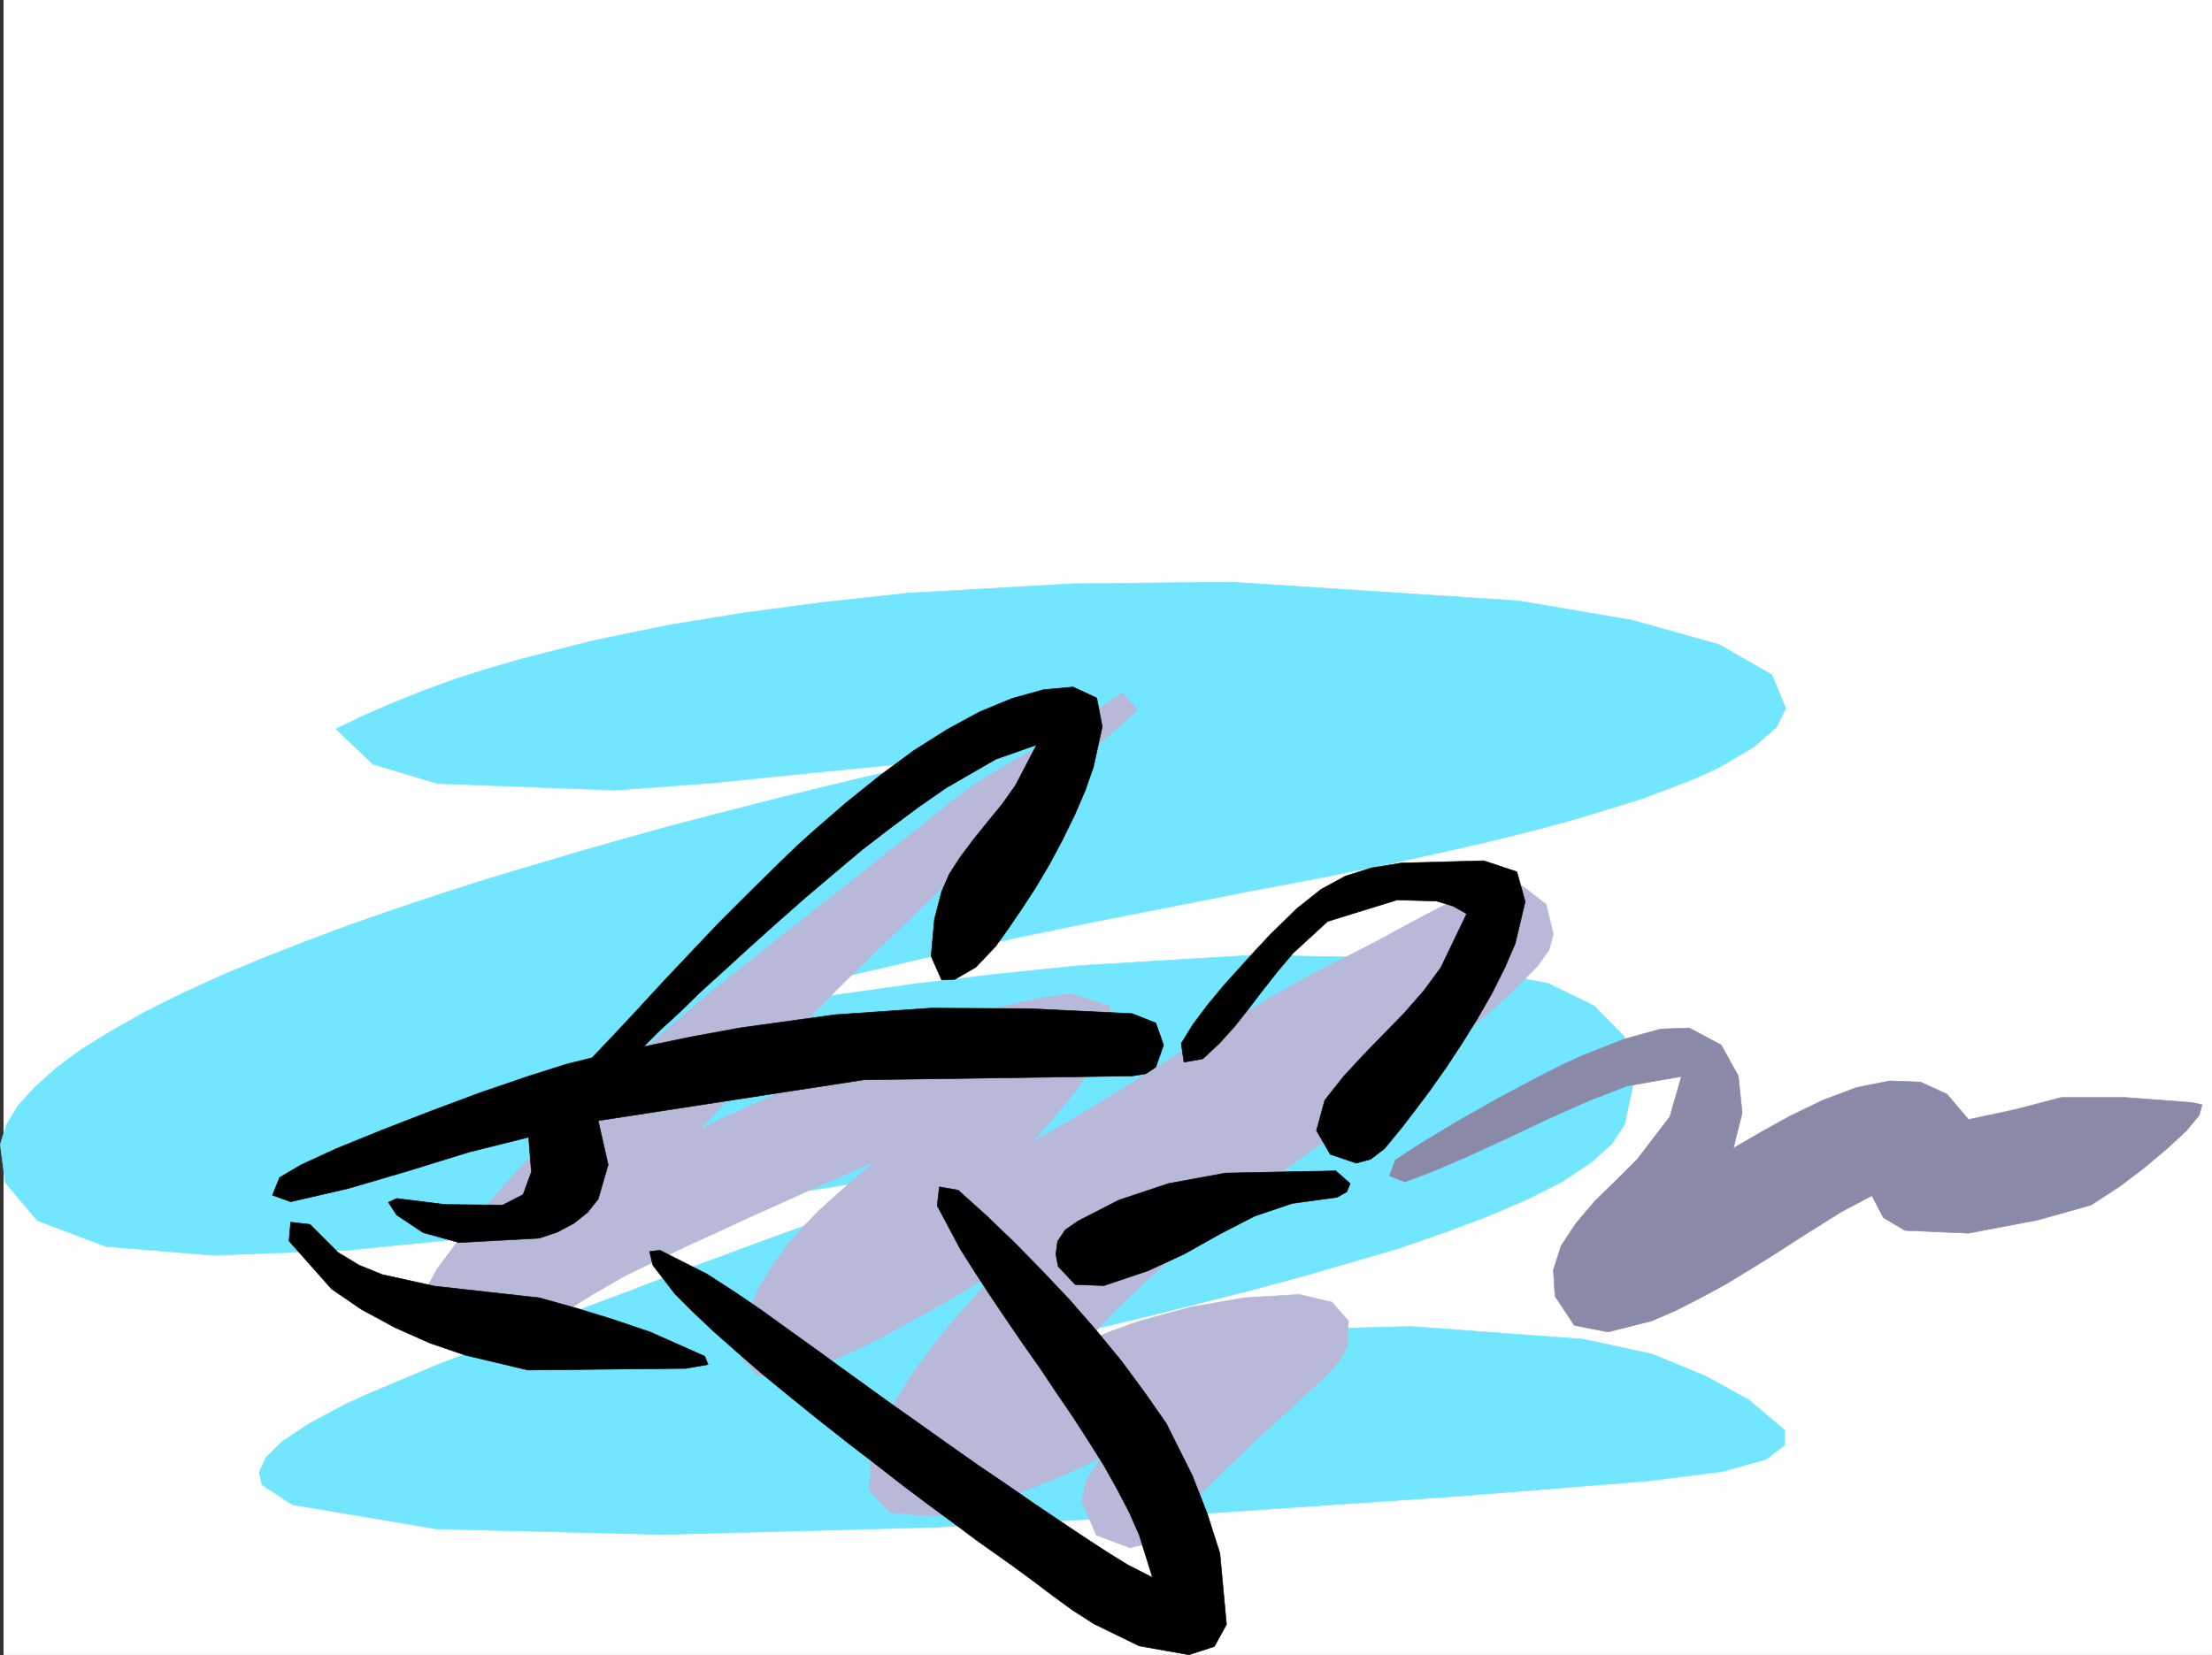
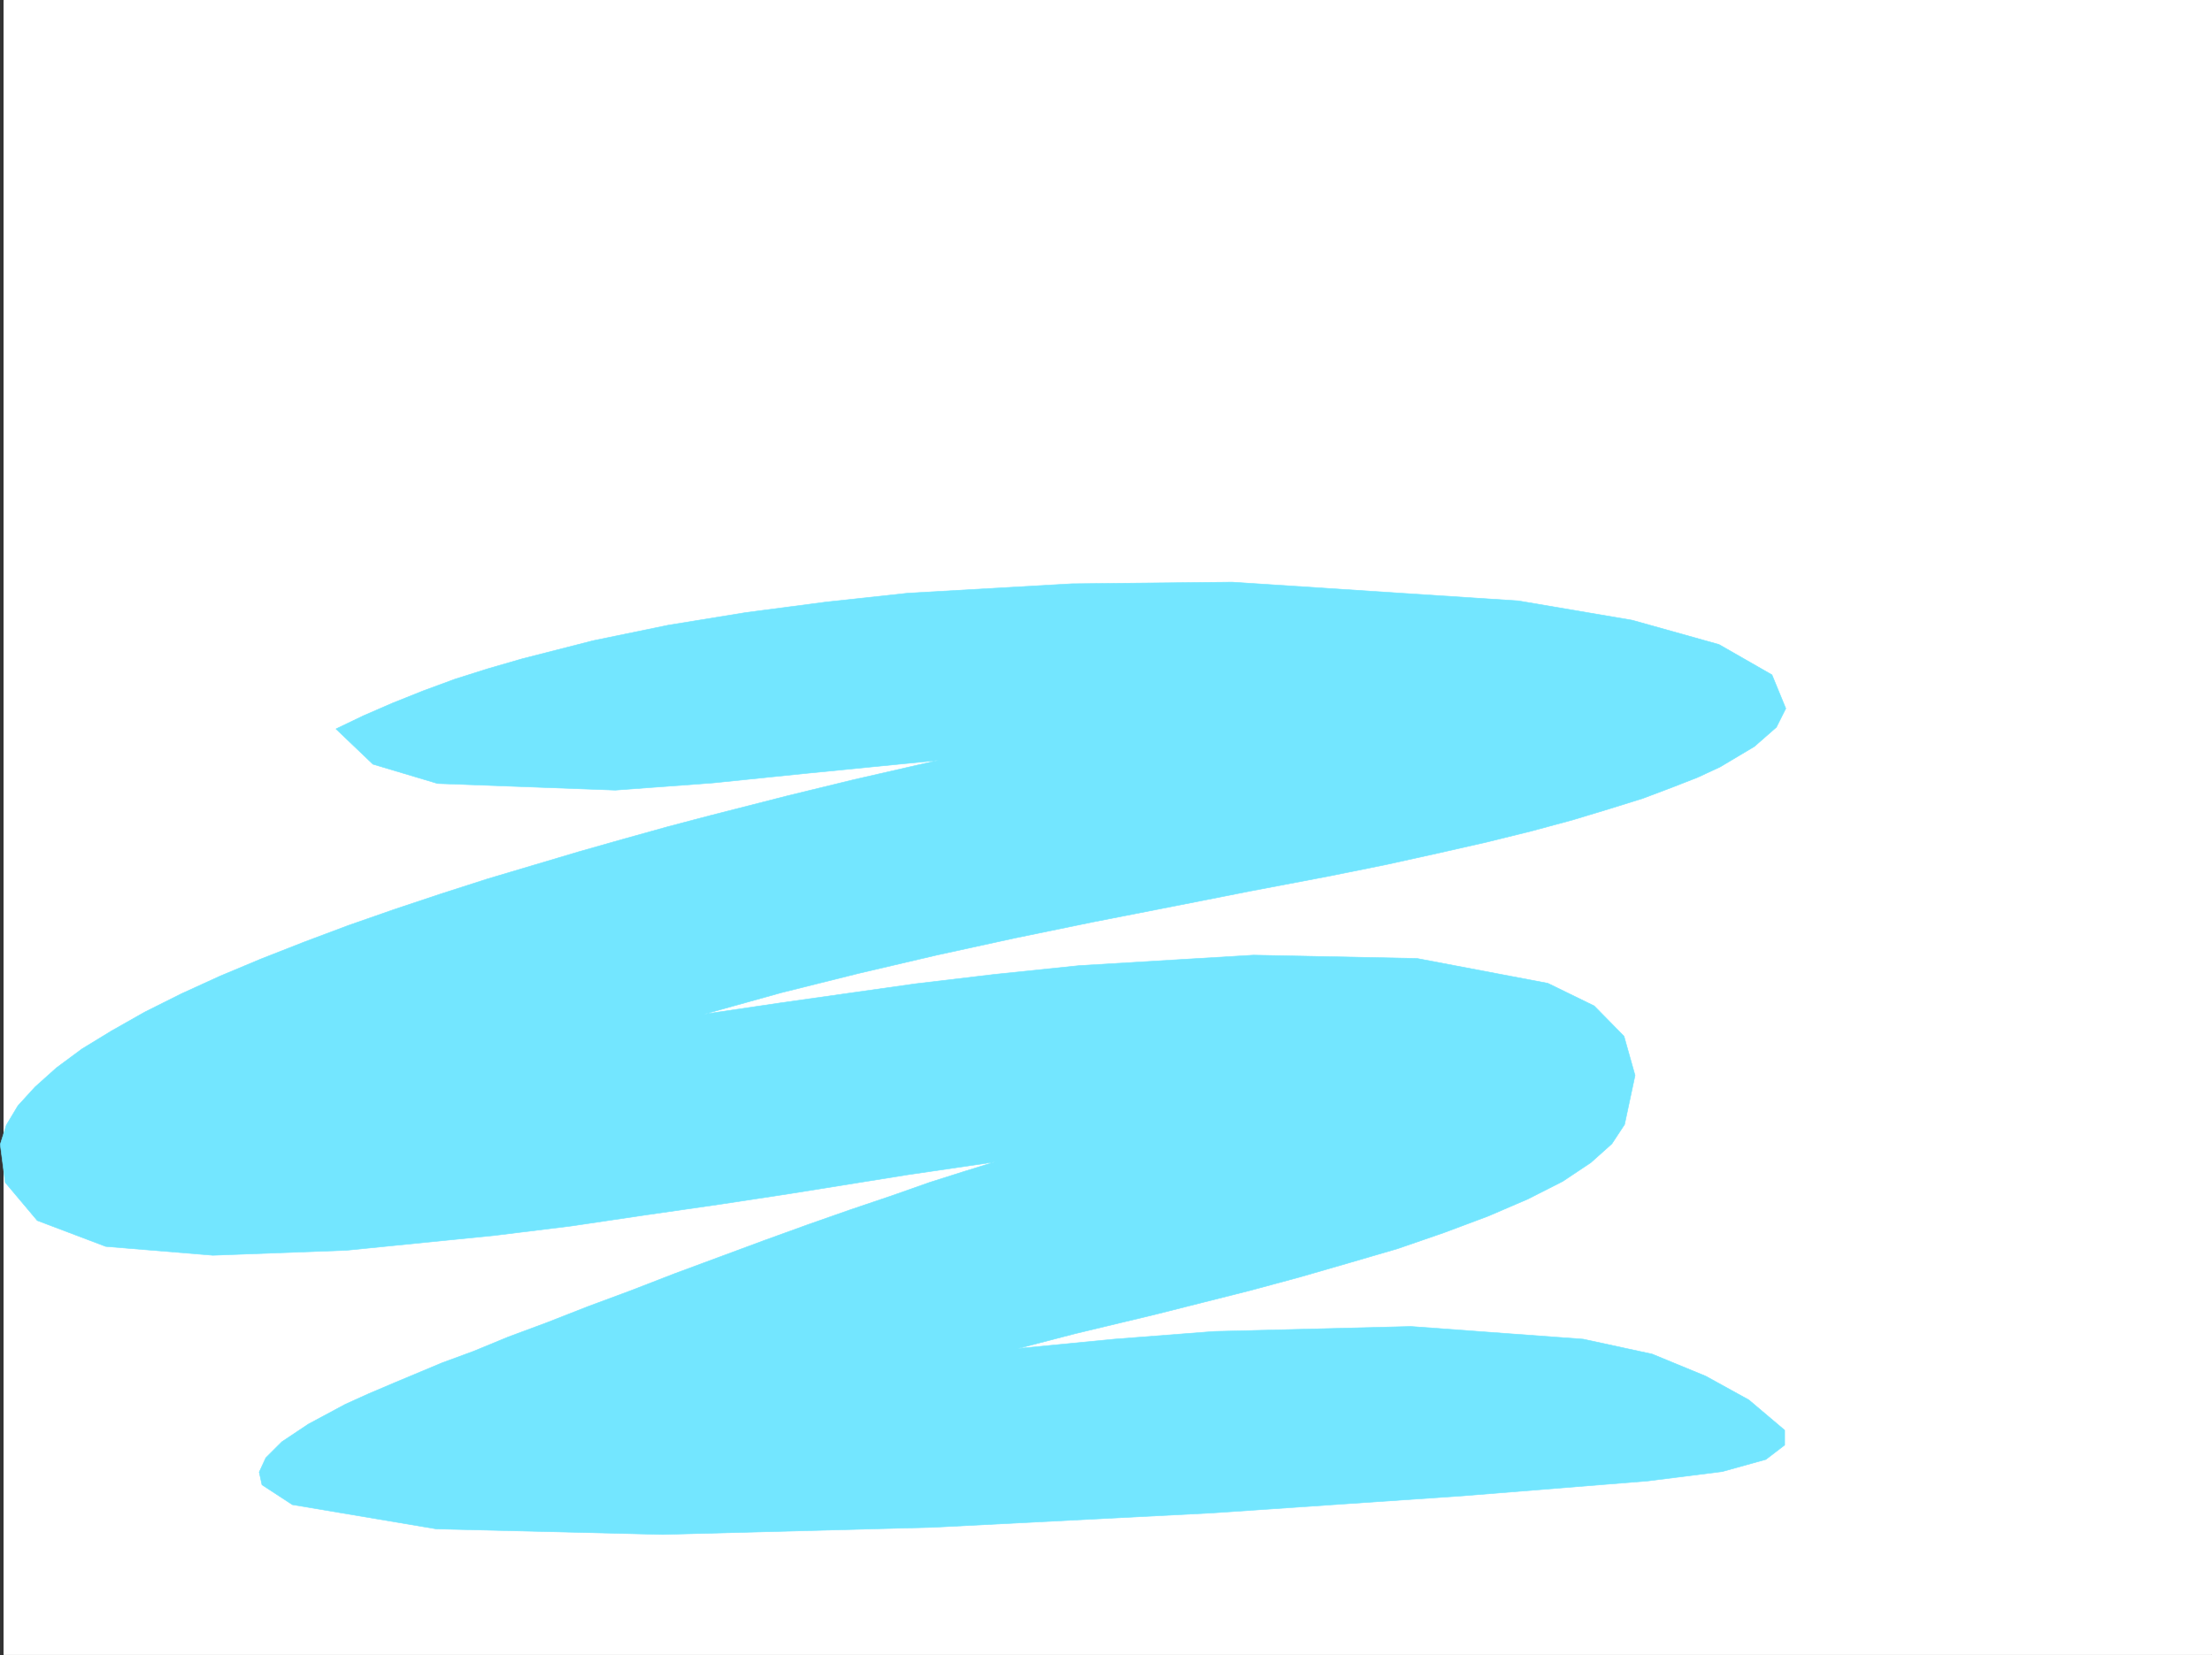
<svg xmlns="http://www.w3.org/2000/svg" width="3001.88" height="2246.663">
  <rect width="100%" height="100%" fill="#333333" stroke="none" />
  <defs>
    <clipPath id="a">
      <path d="M0 0h2997v2244.137H0Zm0 0" />
    </clipPath>
  </defs>
  <path fill="#fff" d="M4.864 2246.297H3001.88V0H4.864Zm0 0" />
  <g clip-path="url(#a)" transform="translate(4.864 2.16)">
    <path fill="#fff" fill-rule="evenodd" stroke="#fff" stroke-linecap="square" stroke-linejoin="bevel" stroke-miterlimit="10" stroke-width=".743" d="M.742 2244.137h2995.531V-2.16H.743Zm0 0" />
  </g>
  <path fill="#73e6ff" fill-rule="evenodd" stroke="#73e6ff" stroke-linecap="square" stroke-linejoin="bevel" stroke-miterlimit="10" stroke-width=".743" d="m955.657 1376.672 106.395-15.719 179.82-25.453 107.172-12.746 115.383-11.965 236.75-14.234 221.777 4.496 177.594 33.707 62.91 30.691 40.469 41.211 14.976 53.176-14.234 66.668-17.242 26.195-28.465 25.457-38.2 25.492-47.194 23.97-53.957 23.222-59.942 22.445-62.953 21.738-66.664 19.473-67.445 19.473-66.668 17.984-65.18 16.461-62.207 15.719-109.402 26.238-77.887 20.211 131.101-12.746 135.598-10.477 266.742-6.726 233.778 17.203 93.644 20.254 72.688 29.953 58.457 32.219 48.676 41.172v20.214l-25.454 19.508-59.195 16.465-101.152 12.746-251.024 20.215-340.129 23.223-378.37 19.472-367.15 9.735-307.21-7.504-195.54-32.961-41.21-26.942-3.754-17.242 8.992-19.472 21.742-21.7 35.973-24.007 50.203-26.942 31.438-14.23 35.226-14.977 64.438-26.98 42.699-15.719 47.23-19.469 52.434-19.472 55.445-21.739 58.453-21.703 59.942-23.226 60.683-22.48 60.68-22.485 59.941-21.7 57.672-20.214 55.446-18.727 50.988-17.988 47.191-14.977 41.211-12.746-117.652 17.246-163.32 26.196-93.684 14.23-98.883 14.234-101.152 14.977-103.379 12.746-201.563 20.215-181.304 6.762-145.375-12.004-92.903-35.188-43.476-51.691-6.727-51.692 8.25-26.195 15.72-26.234 23.222-25.457 29.25-26.196 34.445-25.492 40.469-24.71 44.965-25.458 49.422-24.71 52.472-23.97 55.445-23.222 59.196-23.227 59.941-22.484 62.168-21.7 62.953-20.995 62.91-20.215 62.954-18.73 62.949-18.727 60.683-17.203 59.196-16.5 56.93-14.977 105.648-26.98 89.148-21.7 114.64-26.238-182.046 17.988-124.379 12.747-131.883 9.734-241.246-8.992-87.664-26.196-50.203-47.937 37.457-17.985 39.727-17.246 41.171-16.46 42.735-15.758 44.965-14.23 46.453-13.45 96.652-24.711 101.895-21 105.648-17.203 108.621-14.23 110.887-12.004 222.52-12.747 217.316-2.23 388.851 25.453 154.329 26.238 117.652 32.961 71.902 41.172 18.77 45.707-12.746 25.453-29.993 26.239-46.449 27.683-30.695 14.23-34.484 13.489-39.727 14.977-45.668 14.234-49.46 14.973-55.446 14.976-60.684 15.016-65.96 14.972-71.16 15.72-77.927 15.718-106.394 20.215-106.39 20.996-107.134 20.957-105.648 21.742-106.39 23.223-105.65 24.71-104.905 26.2zm0 0" />
-   <path fill="#b8b8d9" fill-rule="evenodd" stroke="#b8b8d9" stroke-linecap="square" stroke-linejoin="bevel" stroke-miterlimit="10" stroke-width=".743" d="m1543.841 963.973-38.242 33.703-38.2 33.703-38.199 34.45-38.203 34.484-38.238 35.19-37.457 35.188-37.457 35.23-37.461 35.934-37.457 35.973-37.457 35.934-36.715 36.715-35.973 35.93-36.715 36.714-35.972 36.715-35.973 36.676-35.187 36.715 26.976-12.747 38.946-17.945 47.937-21.738 55.441-24.711 59.2-24.715 61.465-23.965 60.683-22.484 57.672-17.985 52.473-11.964 43.441-5.985 52.43 16.461 3.754 24.711-14.23 38.203-15.72 23.969-20.253 29.207-26.942 32.961-32.215 36.715 55.442-32.219 54.664-32.96 54.699-34.45 53.957-33.703 54.703-33.703 55.442-32.961 55.445-30.696 57.672-29.207 42.738-22.48 44.18-23.969 44.965-23.226 43.441-18.73 47.977-.743 32.96 25.453 9.735 40.469-5.98 21.703-14.977 20.996-34.485 35.191-36.714 32.961-37.457 32.22-38.946 30.69-38.984 30.696-39.684 29.988-40.468 29.207-40.47 29.95-40.468 29.21-39.687 29.95-39.727 30.734-38.941 31.434-38.985 32.218-37.457 33.703-35.973 35.192-34.445 36.715 35.188-14.23 35.23-12.75 71.164-19.47 72.684-12.707 74.918-4.5 44.222 10.48 22.48 25.454-2.265 35.23-8.996 17.946-16.46 18.73-28.466 26.235-27.718 25.457-27.723 25.453-26.98 25.492-26.98 25.453-26.978 26.98-26.238 26.942-26.937 29.207-24.75 18.727-26.239 6.023-45.668-17.242-19.511-45.711 6.023-29.207 20.215-29.95-36.715 17.243-34.449 14.976-60.723 23.227-52.433 15.715-42.696 8.25-59.941-5.239-27.723-29.988 2.973-51.691 12.746-32.18 18.73-35.973 25.493-40.43 31.476-42.695 18.727-22.484 19.473-22.441 20.957-23.227 21.742-24.71-29.953 17.202-52.47 30.735-31.476 17.203-33.703 18.73-33.707 17.242-34.484 15.72-32.219 12.745-29.95 8.953-46.452 1.528-22.48-25.496 11.218-62.168 13.492-31.438 17.242-28.465 19.473-26.976 21.738-25.457 23.227-23.965 24.71-22.484 25.493-22.446 25.453-21.738-42.695 18.73-42.7 18.727-42.695 19.473-41.953 18.73-41.996 19.473-42.695 19.468-41.957 20.215-41.953 20.215-44.223 25.492-43.438 26.942-44.964 25.492-47.196 17.95-51.691 2.265-32.961-20.957-9.774-38.2 5.278-23.226 13.488-24.71 32.965-44.224 17.984-22.441 17.985-21.742 18.73-21.7 19.473-21.738 40.469-42.699 42.695-41.953 21.738-20.215 22.446-20.957 22.484-20.215 23.223-19.472 22.484-20.254 23.223-19.473 23.968-20.215 23.227-19.469 24.008-19.472 23.968-18.73 23.223-18.727 23.969-19.473 23.969-17.988 23.226-18.727 24.008-18.73 23.226-17.946 45.708-36.714 44.925-35.192 43.477-35.23 27.723-20.957 29.207-18.727 59.941-34.449 59.941-34.445 56.188-40.47zm0 0" />
-   <path fill="#8a8aa8" fill-rule="evenodd" stroke="#8a8aa8" stroke-linecap="square" stroke-linejoin="bevel" stroke-miterlimit="10" stroke-width=".743" d="m2352.27 1558.684 35.973-20.957 40.47-22.485 44.925-21.699 45.707-17.242 44.965-8.996 41.957 1.527 35.972 16.461 29.208 34.445 62.949-13.488 62.953-16.46h86.879l89.187 6.722 14.977 3.011-3.754 14.235-17.988 21.699-27.723 25.492-31.434 26.2-30.734 23.222-38.98 25.457-71.907 20.254-94.425 17.945-86.137-3.714-29.25-17.243-15.715-29.949-41.215 21.7-56.184 35.23-32.218 20.957-33.746 20.957-34.446 20.996-34.449 18.73-33.742 17.204-32.961 14.23-59.195 14.977-45.711-8.954-26.196-39.726-2.27-35.191 10.481-32.961 20.254-30.692 25.453-29.992 29.247-28.465 28.464-28.465 44.184-57.672 15.758-54.66-73.43 12.746-52.434 20.215-55.441 24.711-56.969 26.98-53.96 24.712-47.192 20.214-35.973 13.489-20.957-8.25 8.25-21.7 35.934-23.226 47.23-28.465 55.446-31.476 57.671-30.692 29.989-14.976 29.207-13.489 55.445-21.742 48.719-13.45 38.945-1.523 43.477 23.223 23.226 41.957 5.239 50.164zm0 0" />
-   <path fill-rule="evenodd" stroke="#000" stroke-linecap="square" stroke-linejoin="bevel" stroke-miterlimit="10" stroke-width=".743" d="m420.693 1662.063 38.199 38.199 28.504 17.207 31.437 12.746 71.203 15.719 141.618 15.757 50.949 14.23 48.68 14.977 50.945 17.204 74.175 32.96 4.497 11.262-29.954 5.239-214.304 2.23-85.395-20.215-47.976-16.46-47.196-20.997-45.707-24.715-40.43-27.718-57.71-65.141 2.23-25.496zm1143.363 479.367-17.988-57.672-13.489-30.695-16.46-31.477-17.985-32.219-20.254-32.176-21.703-33.746-22.48-32.922-22.485-33.703-23.223-32.96-22.484-32.962-21.738-32.218-20.957-32.22-19.473-30.694-31.477-59.157 2.973-25.492 25.492 4.496 38.2 34.446 38.242 36.715 37.457 38.203 37.457 39.683 35.973 41.211 34.449 41.957 31.472 42.695 29.207 41.918 35.23 70.418 20.216 51.688 17.242 53.922 8.992 96.613-16.5 29.992-34.445 11.223-67.45-12.004-61.425-29.953-29.207-18.727-27.723-20.215-27.719-20.957-27.722-20.253-46.493-32.965-29.949-22.442-33.703-24.71-35.973-26.981-37.457-29.207-38.984-29.95-38.941-30.734-38.985-31.437-37.457-30.73-34.449-29.95-32.219-28.465-27.718-26.199-23.97-23.969-29.991-38.98-4.496-18.692 14.234-1.523 63.691 32.219 38.203 24.71 35.227 23.97 40.469 29.206 39.687 28.465 27.723 20.215 32.219 23.223 35.226 25.496 38.203 26.937 38.98 27.723 40.43 28.465 39.727 26.98 38.984 26.938 36.715 24.71 33.703 22.485 29.95 19.473 25.496 15.718zm250.238-516.082-60.684 8.25-50.945 17.242-47.937 24.71-47.977 26.942-48.68 22.485-59.937 20.214-38.984-1.488-23.227-24.71-2.969-16.5 2.227-17.204 10.48-15.758 17.242-11.965 55.446-28.464 67.445-22.48 77.184-14.235 149.832-2.973 19.472 17.207-4.496 11.258zm176.106-384.977-18.727-10.48-22.484-6.766-53.215-1.484-94.387 29.207-46.45 42.699-20.995 24.71-19.473 24.712-19.473 25.492-19.511 24.71-20.957 23.227-22.48 20.958-25.497 4.496-3.715-25.454 15.72-25.492 20.214-26.941 21.742-26.238 20.254-22.442 22.441-24.75 20.254-21.7 35.973-35.23 32.96-26.199 32.962-17.984 35.23-11.223 41.172-6.722 111.668-3.012 44.926 14.976 11.262 40.43-13.489 56.93-14.234 32.96-17.242 34.446-20.215 35.23-20.996 33.704-21.742 32.96-21.7 30.696-20.253 26.977-17.204 22.445-24.007 29.207-18.73 14.23-19.47 5.282-35.23-12.004-18.73-32.22 11.261-41.171 25.453-32.219 26.98-29.207 55.446-56.93 26.234-29.953 23.227-31.472zM717.423 1543.707l-80.937 20.215-82.422 25.492-81.68 23.969-77.926 17.949-24.71-8.957 9.734-23.969 29.246-17.242 47.195-21.738 60.684-24.711 67.445-26.2 68.152-25.453 63.696-21.738 51.687-16.46 35.973-8.993 28.465-29.992 32.218-34.445 34.485-37.457 37.46-39.688 39.723-41.953 41.215-41.176 42.695-41.953 21.739-20.957 22.445-20.254 22.48-19.473 22.485-19.472 23.227-18.727 22.48-17.949 45.707-33.703 44.965-28.465 44.183-23.969 43.48-17.984 42.696-12.004 40.469-3.715 32.219 14.977 7.468 38.941-11.964 54.664-11.262 32.219-14.23 32.96-16.461 33.704-17.989 33.703-18.726 31.477-19.512 29.949-17.945 26.2-16.5 23.222-26.98 28.465-28.466 16.46-17.984.786-14.234-32.219 4.496-50.207 9.738-37.418 10.477-23.969 15.015-23.222 17.985-23.97 18.73-23.226 20.215-24.71 17.984-25.493 28.465-54.664-55.441 19.473-67.45 38.945-36.714 25.492-38.2 28.465-38.945 29.95-38.238 32.179-38.946 32.96-38.199 33.708-36.715 32.96-34.488 31.473-32.96 29.954-29.208 28.464-26.234 23.97-21.742 21.737 65.18-13.488 65.218-12.004 129.617-17.988 130.36-8.953 133.37.742 139.352 6.727 32.219 12.746 10.477 29.949-10.477 29.953-13.488 8.992-18.73 3.012-364.137 5.238-360.387 55.446 13.488 59.898-13.488 46.453-14.23 17.945-18.731 15.016-22.48 11.965-24.715 8.25-108.657 5.98-48.719-13.488-35.933-23.969-11.262-17.203 11.262-5.242 65.922 8.211 77.926.746 27.722-14.234 11.223-30.692zm0 0" />
</svg>